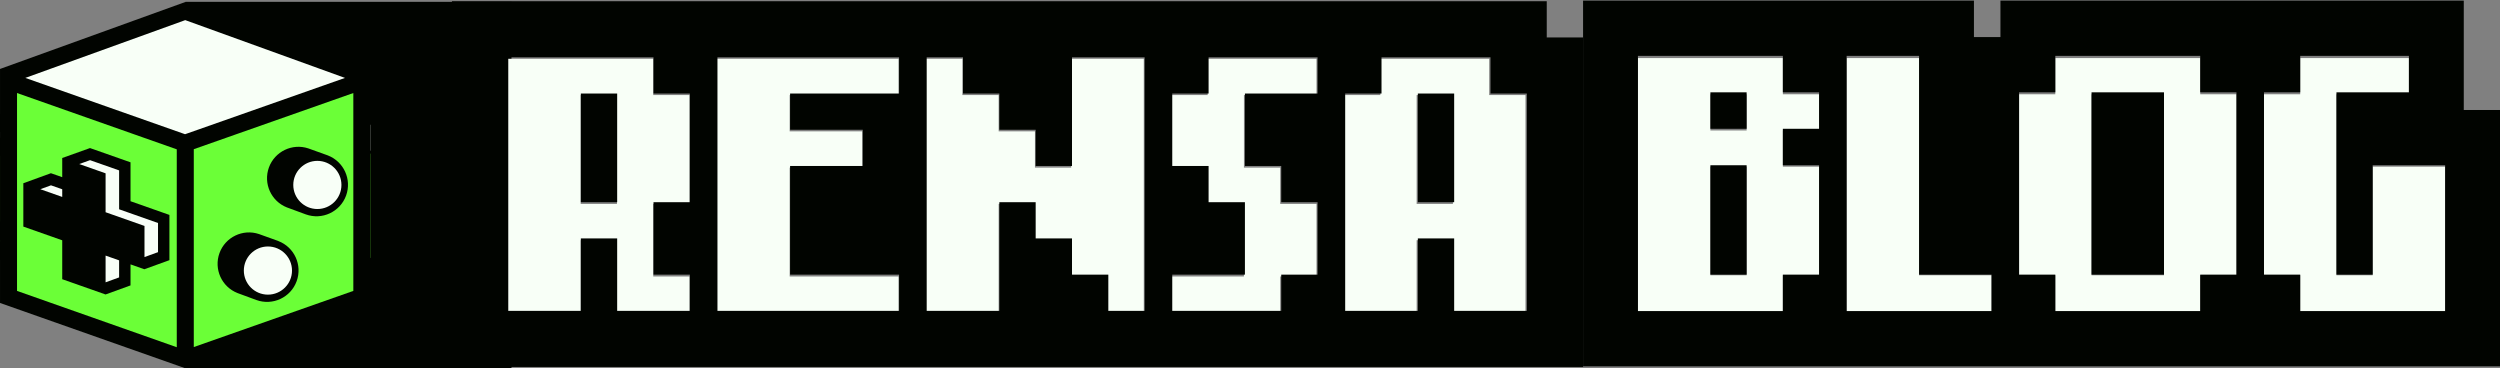
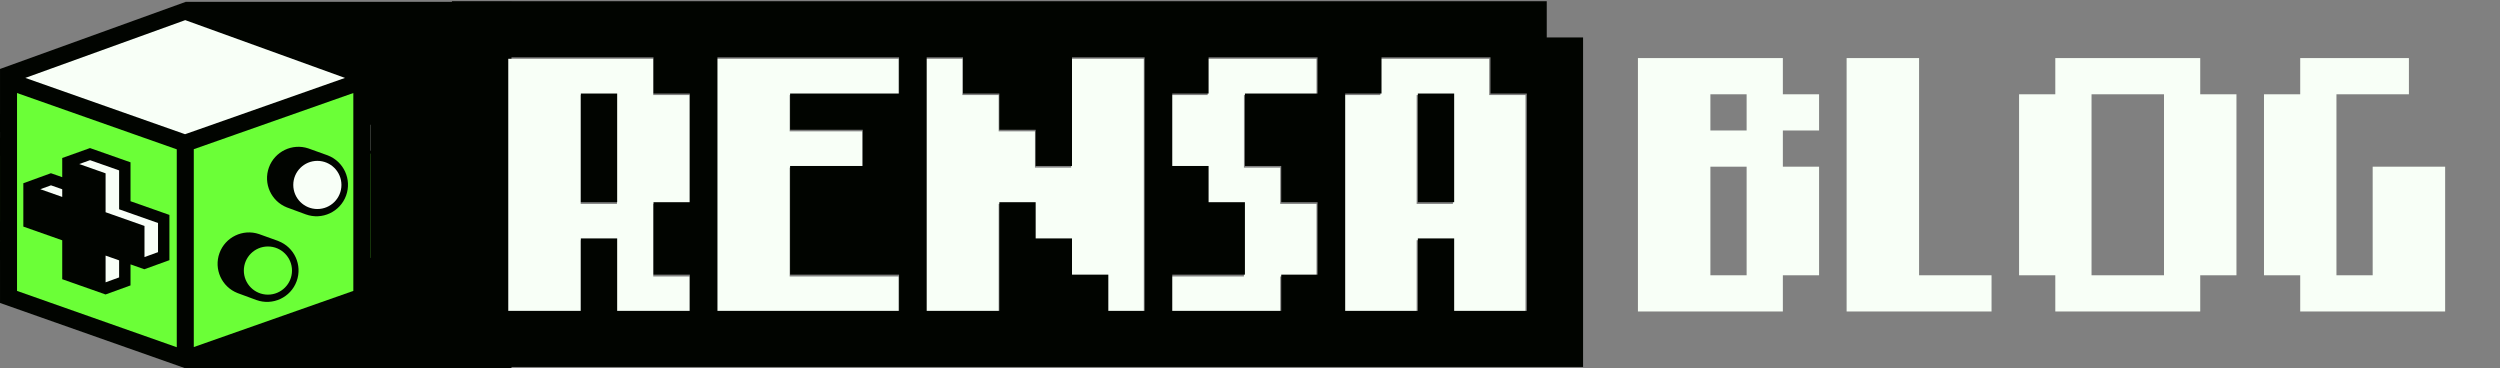
<svg xmlns="http://www.w3.org/2000/svg" width="957" height="141" viewBox="0 0 957 141" fill="none">
  <rect x="0" y="0" width="957" height="141" fill="#808080" stroke="none" />
  <rect x="70.974" y="0.703" width="124.816" height="140.234" fill="#010400" />
  <path fill-rule="evenodd" clip-rule="evenodd" d="M0 56.144L3.263 54.994V31.008L70.828 54.827C70.946 54.827 138.51 31.008 138.51 31.008V57.696L141.734 58.833V98.731L138.51 97.595V113.666L70.828 137.485L3.263 113.666V94.892L0 96.043V56.144Z" fill="#6BFF37" />
-   <path fill-rule="evenodd" clip-rule="evenodd" d="M102.629 93.551C108.128 93.551 112.592 98.015 112.592 103.513C112.592 109.012 108.128 113.476 102.629 113.476C97.13 113.476 92.666 109.012 92.666 103.513C92.666 98.015 97.13 93.551 102.629 93.551Z" fill="#F8FFF7" />
  <path fill-rule="evenodd" clip-rule="evenodd" d="M25.07 61.057L34.378 58.525L47.989 63.321L48.069 78L62.752 83.79L62.85 98.526L55.233 101.052L48.833 98.529L48.299 107.845L39.298 110.799L39.397 95.027L10.956 73.333L18.943 68.524L25.379 70.703L25.07 61.057Z" fill="#F8FFF7" />
  <path fill-rule="evenodd" clip-rule="evenodd" d="M121.574 61.104C127.073 61.104 131.537 65.568 131.537 71.067C131.537 76.565 127.073 81.029 121.574 81.029C116.076 81.029 111.612 76.565 111.612 71.067C111.612 65.568 116.076 61.104 121.574 61.104Z" fill="#F8FFF7" />
  <path fill-rule="evenodd" clip-rule="evenodd" d="M141.734 47.74V57.699L138.639 56.492L138.635 48.828L141.734 47.74Z" fill="#F8FFF7" />
  <path fill-rule="evenodd" clip-rule="evenodd" d="M3.733 30.049L71.561 4.886L137.85 30.231L71.283 54.741L3.733 30.049Z" fill="#F8FFF7" />
  <path fill-rule="evenodd" clip-rule="evenodd" d="M0 48.162L2.726 49.205L2.815 52.741L0 53.777V48.162Z" fill="#F8FFF7" />
  <path fill-rule="evenodd" clip-rule="evenodd" d="M98.126 114.839C97.774 114.711 91.428 112.368 91.439 112.372C91.361 112.345 91.282 112.317 91.204 112.289C91.13 112.262 90.938 112.188 90.938 112.188L90.917 112.18C84.871 109.807 81.784 103.021 84.018 96.882C86.251 90.744 92.978 87.529 99.135 89.595V89.595L99.425 89.696C99.497 89.722 99.569 89.749 99.64 89.777L106.589 92.273L106.583 92.29C112.682 94.644 115.805 101.469 113.559 107.64C111.287 113.886 104.371 117.111 98.126 114.839ZM102.56 94.352C107.648 94.352 111.779 98.483 111.779 103.571C111.779 108.66 107.648 112.79 102.56 112.79C97.472 112.79 93.34 108.66 93.34 103.571C93.34 98.483 97.472 94.352 102.56 94.352Z" fill="#010400" />
  <path fill-rule="evenodd" clip-rule="evenodd" d="M117.05 82.063C116.699 81.936 110.352 79.593 110.363 79.596C110.285 79.57 110.207 79.542 110.128 79.513C110.054 79.486 109.862 79.413 109.862 79.413L109.841 79.405C103.796 77.031 100.709 70.245 102.942 64.107C105.176 57.968 111.902 54.753 118.059 56.819V56.82L118.349 56.921C118.421 56.947 118.493 56.974 118.565 57.002L125.513 59.498L125.509 59.502C131.608 61.856 134.729 68.694 132.483 74.865C130.211 81.11 123.296 84.336 117.05 82.063ZM121.484 61.578C126.571 61.578 130.702 65.708 130.702 70.796C130.702 75.883 126.571 80.014 121.484 80.014C116.396 80.014 112.266 75.883 112.266 70.796C112.266 65.708 116.396 61.578 121.484 61.578Z" fill="#010400" />
  <path fill-rule="evenodd" clip-rule="evenodd" d="M23.822 60.511V67.825L19.487 66.307L8.938 70.142L8.932 70.139V86.738L23.822 91.987V106.877L40.42 112.728L40.47 112.702L49.963 109.252V101.203L55.252 103.067L55.256 103.069L55.31 103.049L64.853 99.59V82.274L49.963 77.025V62.134L34.45 56.678L23.814 60.489L23.822 60.511ZM40.42 108.075L45.597 106.194V99.664L40.42 97.838V108.075ZM30.329 62.793L40.42 66.35V81.24L55.31 86.489V98.405L60.487 96.528V85.365L45.597 80.115V65.227L34.464 61.311L30.329 62.793ZM15.426 72.429L23.822 75.388V72.451L19.514 70.942L15.426 72.429Z" fill="#010400" />
  <path fill-rule="evenodd" clip-rule="evenodd" d="M0 43.636L0.006 43.638V26.407L0.01 26.408L0.006 26.397L70.909 0.776L141.733 26.397L141.734 26.419V115.984L70.827 140.937L0.006 115.971V99.494L0 99.496V92.59L0.006 92.588V91.841L0 91.839V84.8L0.006 84.803V59.595L0 59.597V52.691L0.006 52.689V50.54L0 50.538V43.636ZM67.667 57.166V132.918L6.52 111.361V35.61L67.667 57.166ZM74.181 132.852V57.11C83.932 53.697 122.255 40.191 135.254 35.61V111.36L74.181 132.852ZM9.694 29.822L70.838 51.377L71.676 51.086C80.588 47.969 118.016 34.779 132.067 29.827L70.908 7.702L9.694 29.822Z" fill="#010400" />
  <path d="M250.062 119.729H236.173V105.84V91.951H222.284V105.84V119.729H208.395H194.505V105.84V91.951V78.062V64.173V50.284V36.395V22.506H208.395H222.284H236.173H250.062V36.395H263.951V50.284V64.173V78.062H250.062V91.951V105.84H263.951V119.729H250.062ZM236.173 78.062V64.173V50.284V36.395H222.284V50.284V64.173V78.062H236.173Z" fill="#F8FFF7" />
  <path d="M330.062 105.84H343.951V119.729H330.062H316.173H302.284H288.395H274.506V105.84V91.951V78.062V64.173V50.284V36.395V22.506H288.395H302.284H316.173H330.062H343.951V36.395H330.062H316.173H302.284V50.284H316.173H330.062V64.173H316.173H302.284V78.062V91.951V105.84H316.173H330.062Z" fill="#F8FFF7" />
  <path d="M423.952 119.729V105.84H410.063V91.951H396.174V78.062H382.285V91.951V105.84V119.729H368.396H354.507V105.84V91.951V78.062V64.173V50.284V36.395V22.506H368.396V36.395H382.285V50.284H396.174V64.173H410.063V50.284V36.395V22.506H423.952H437.841V36.395V50.284V64.173V78.062V91.951V105.84V119.729H423.952Z" fill="#F8FFF7" />
  <path d="M476.175 119.729H462.286H448.397V105.84H462.286H476.175V91.951V78.062H462.286V64.173H448.397V50.284V36.395H462.286V22.506H476.175H490.064H503.953V36.395H490.064H476.175V50.284V64.173H490.064V78.062H503.953V91.951V105.84H490.064V119.729H476.175Z" fill="#F8FFF7" />
  <path d="M570.065 119.729H556.176V105.84V91.951H542.287V105.84V119.729H528.398H514.509V105.84V91.951V78.062V64.173V50.284V36.395H528.398V22.506H542.287H556.176H570.065V36.395H583.954V50.284V64.173V78.062V91.951V105.84V119.729H570.065ZM556.176 78.062V64.173V50.284V36.395H542.287V50.284V64.173V78.062H556.176Z" fill="#F8FFF7" />
  <path fill-rule="evenodd" clip-rule="evenodd" d="M222.345 118.999V91.267H236.252V118.999H264.064V105.133H250.158V77.402H264.064V35.804H250.158V21.938H194.532V118.999H222.345ZM222.345 77.402H236.252V35.804H222.345V77.402ZM274.633 21.938V118.999H344.165V105.133H302.446V63.536H330.259V49.67H302.446V35.804H344.165V21.938H274.633ZM592.094 0.469V14.335H606V140.469H173V0.469H592.094ZM382.547 77.402H396.453V91.267H410.36V105.133H424.266V118.999H438.172V21.938H410.36V63.536H396.453V49.67H382.547V35.804H368.64V21.938H354.734V118.999H382.547V77.402ZM448.741 35.804V63.536H462.648V77.402H476.554V105.133H448.741V118.999H490.46V105.133H504.367V77.402H490.46V63.536H476.554V35.804H504.367V21.938H462.648V35.804H448.741ZM514.936 118.999H542.748V91.267H556.655V118.999H584.468V35.804H570.561V21.938H528.842V35.804H514.936V118.999ZM542.748 77.402H556.655V35.804H542.748V77.402Z" fill="#010400" />
  <path d="M668.607 119.234H654.738H640.869H627V105.377V91.52V77.663V63.806V49.949V36.092V22.234H640.869H654.738H668.607H682.476V36.092H696.345V49.949H682.476V63.806H696.345V77.663V91.52V105.377H682.476V119.234H668.607ZM668.607 105.377V91.52V77.663V63.806H654.738V77.663V91.52V105.377H668.607ZM668.607 49.949V36.092H654.738V49.949H668.607Z" fill="#F8FFF7" />
  <path d="M748.492 105.377H762.361V119.234H748.492H734.623H720.754H706.885V105.377V91.52V77.663V63.806V49.949V36.092V22.234H720.754H734.623V36.092V49.949V63.806V77.663V91.52V105.377H748.492Z" fill="#F8FFF7" />
  <path d="M828.377 119.234H814.508H800.639H786.77V105.377H772.901V91.52V77.663V63.806V49.949V36.092H786.77V22.234H800.639H814.508H828.377H842.246V36.092H856.115V49.949V63.806V77.663V91.52V105.377H842.246V119.234H828.377ZM814.508 105.377H828.377V91.52V77.663V63.806V49.949V36.092H814.508H800.639V49.949V63.806V77.663V91.52V105.377H814.508Z" fill="#F8FFF7" />
  <path d="M922.131 119.234H908.262H894.393H880.524V105.377H866.655V91.52V77.663V63.806V49.949V36.092H880.524V22.234H894.393H908.262H922.131V36.092H908.262H894.393V49.949V63.806V77.663V91.52V105.377H908.262V91.52V77.663V63.806H922.131H936V77.663V91.52V105.377V119.234H922.131Z" fill="#F8FFF7" />
-   <path fill-rule="evenodd" clip-rule="evenodd" d="M606 140.234V0.234H755.623V14.191H765.77V0.234H943.131V42.105H957V140.234H606ZM762.361 119.083V105.126H734.623V21.386H706.885V119.083H762.361ZM696.345 63.256H682.476V49.299H696.345V35.342H682.476V21.386H627V119.083H682.476V105.126H696.345V63.256ZM668.607 63.256H654.738V105.126H668.607V63.256ZM654.738 49.299V35.342H668.607V49.299H654.738ZM772.901 105.126H786.77V119.083H842.246V105.126H856.115V35.342H842.246V21.386H786.77V35.342H772.901V105.126ZM800.639 105.126H828.377V35.342H800.639V105.126ZM880.524 105.126V119.083H936V63.256H908.262V105.126H894.393V35.342H922.131V21.386H880.524V35.342H866.655V105.126H880.524Z" fill="#010400" />
</svg>